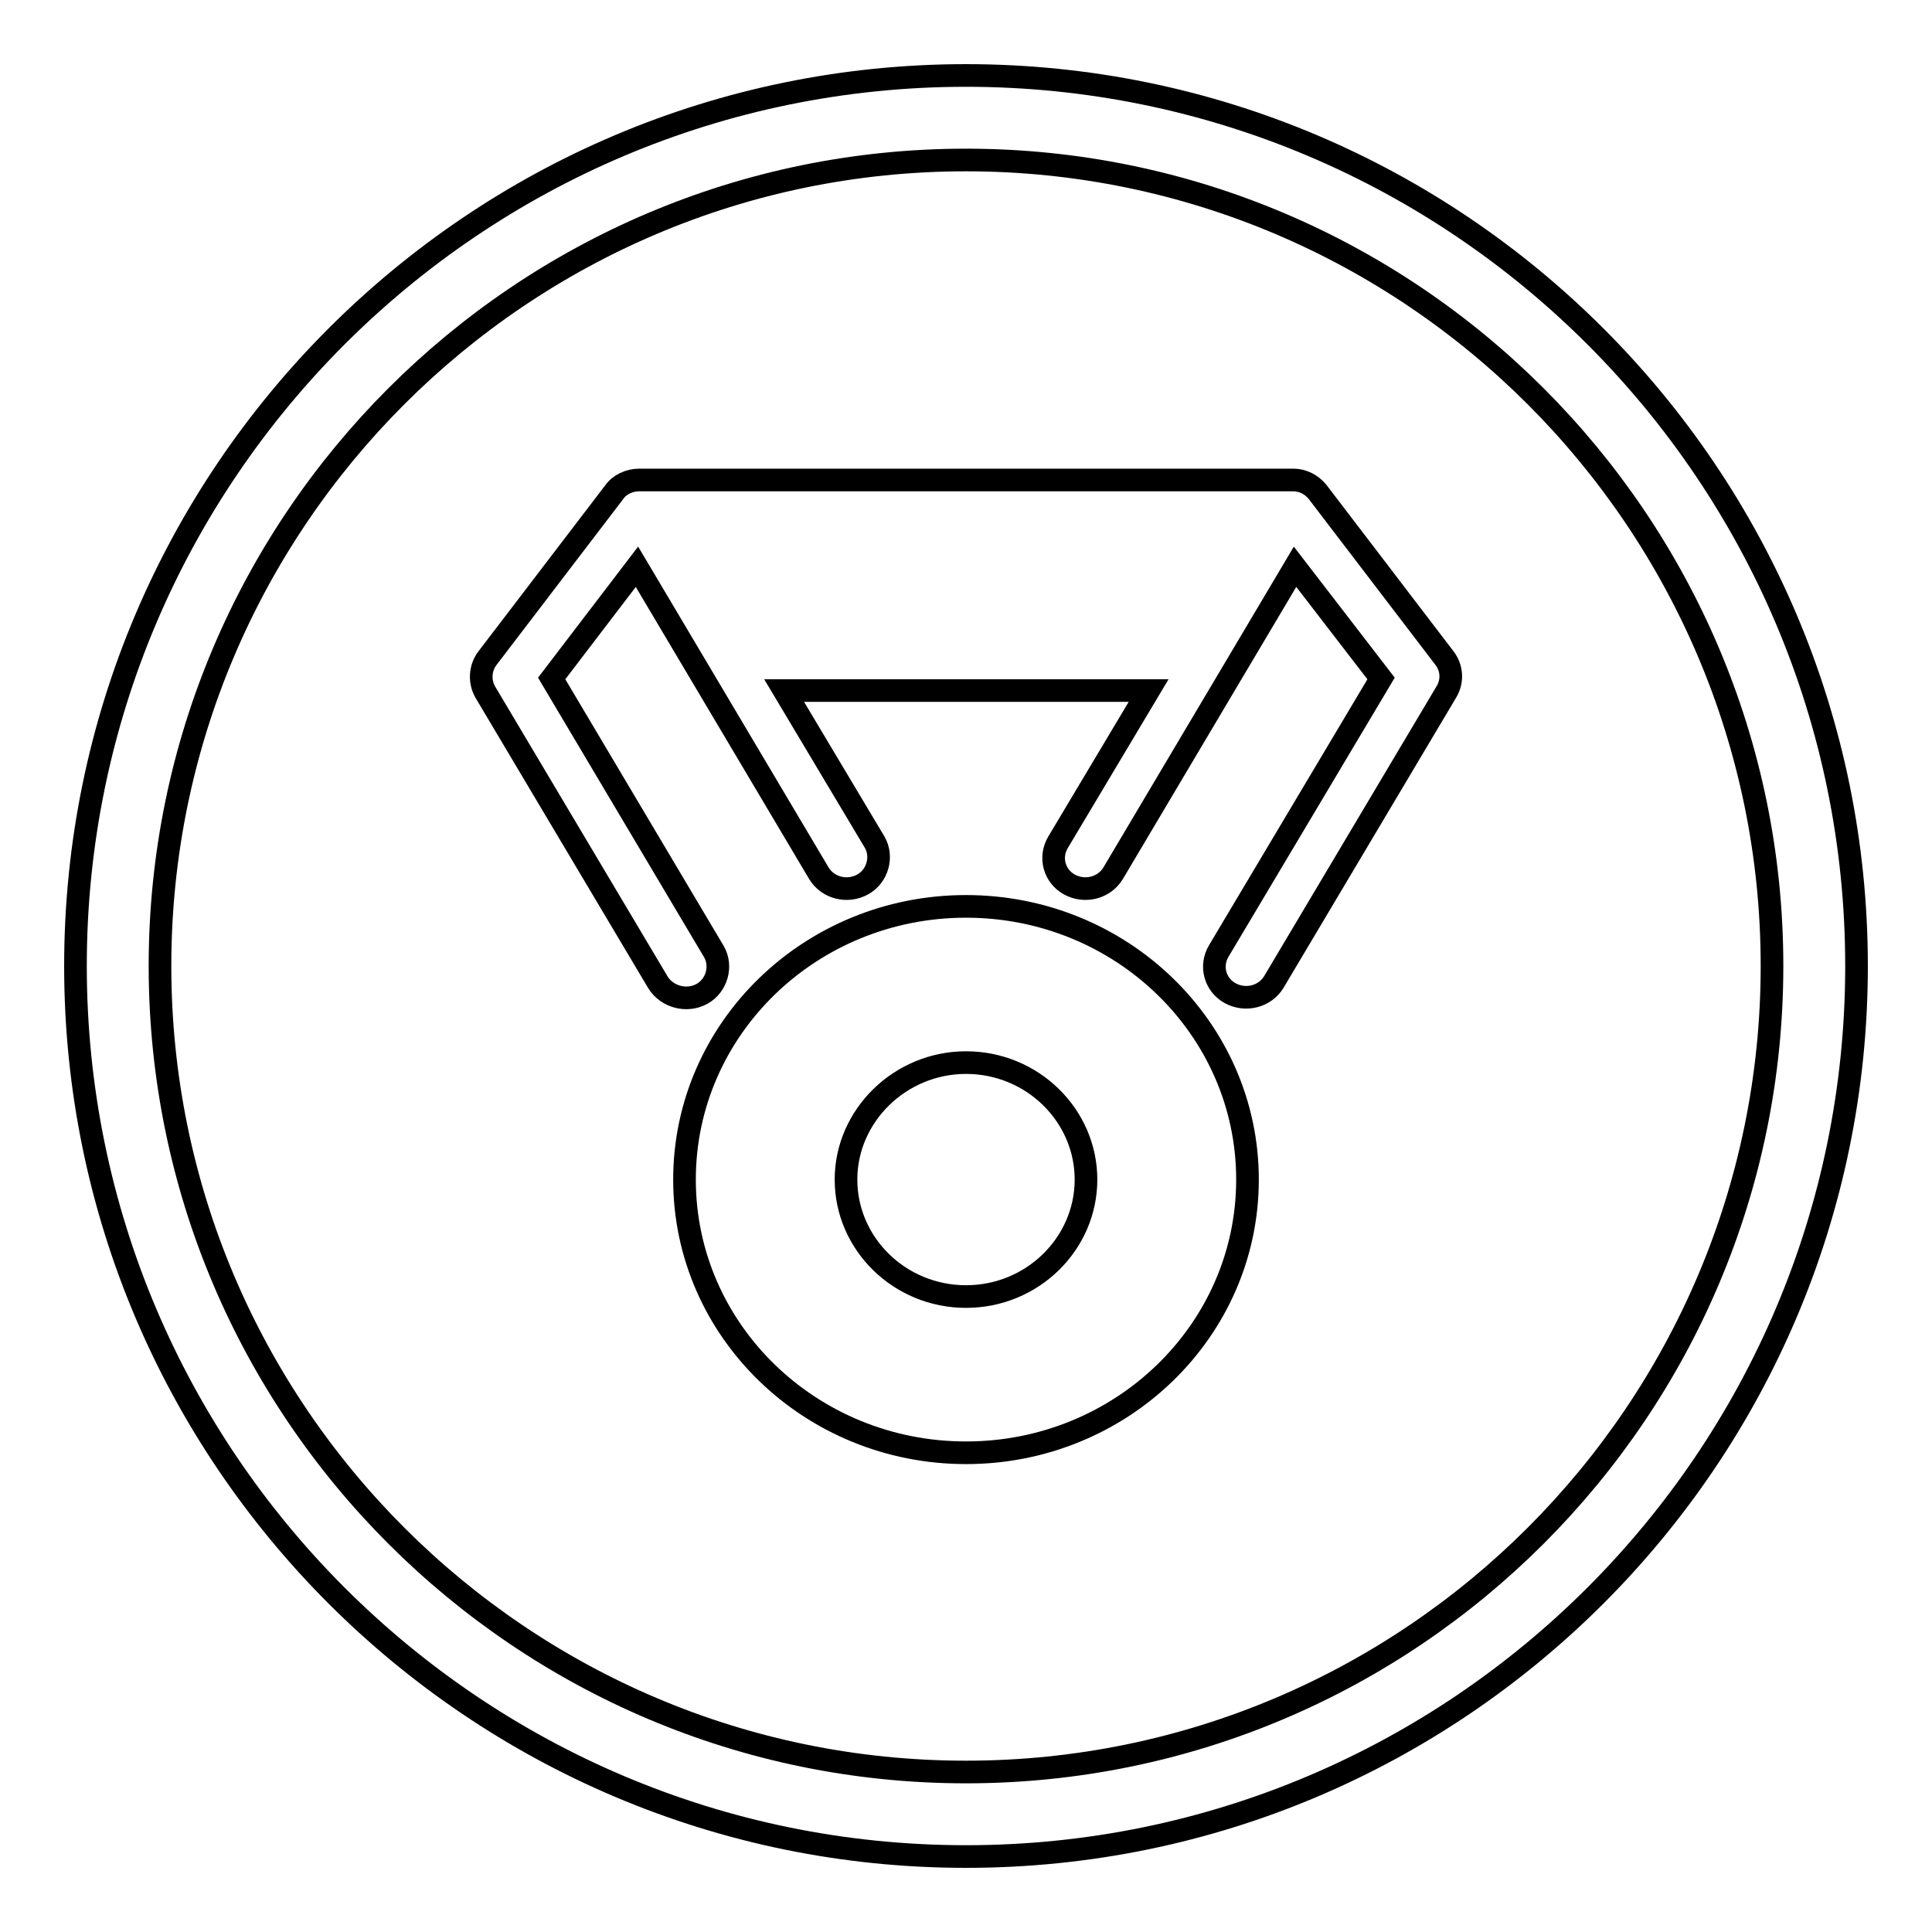
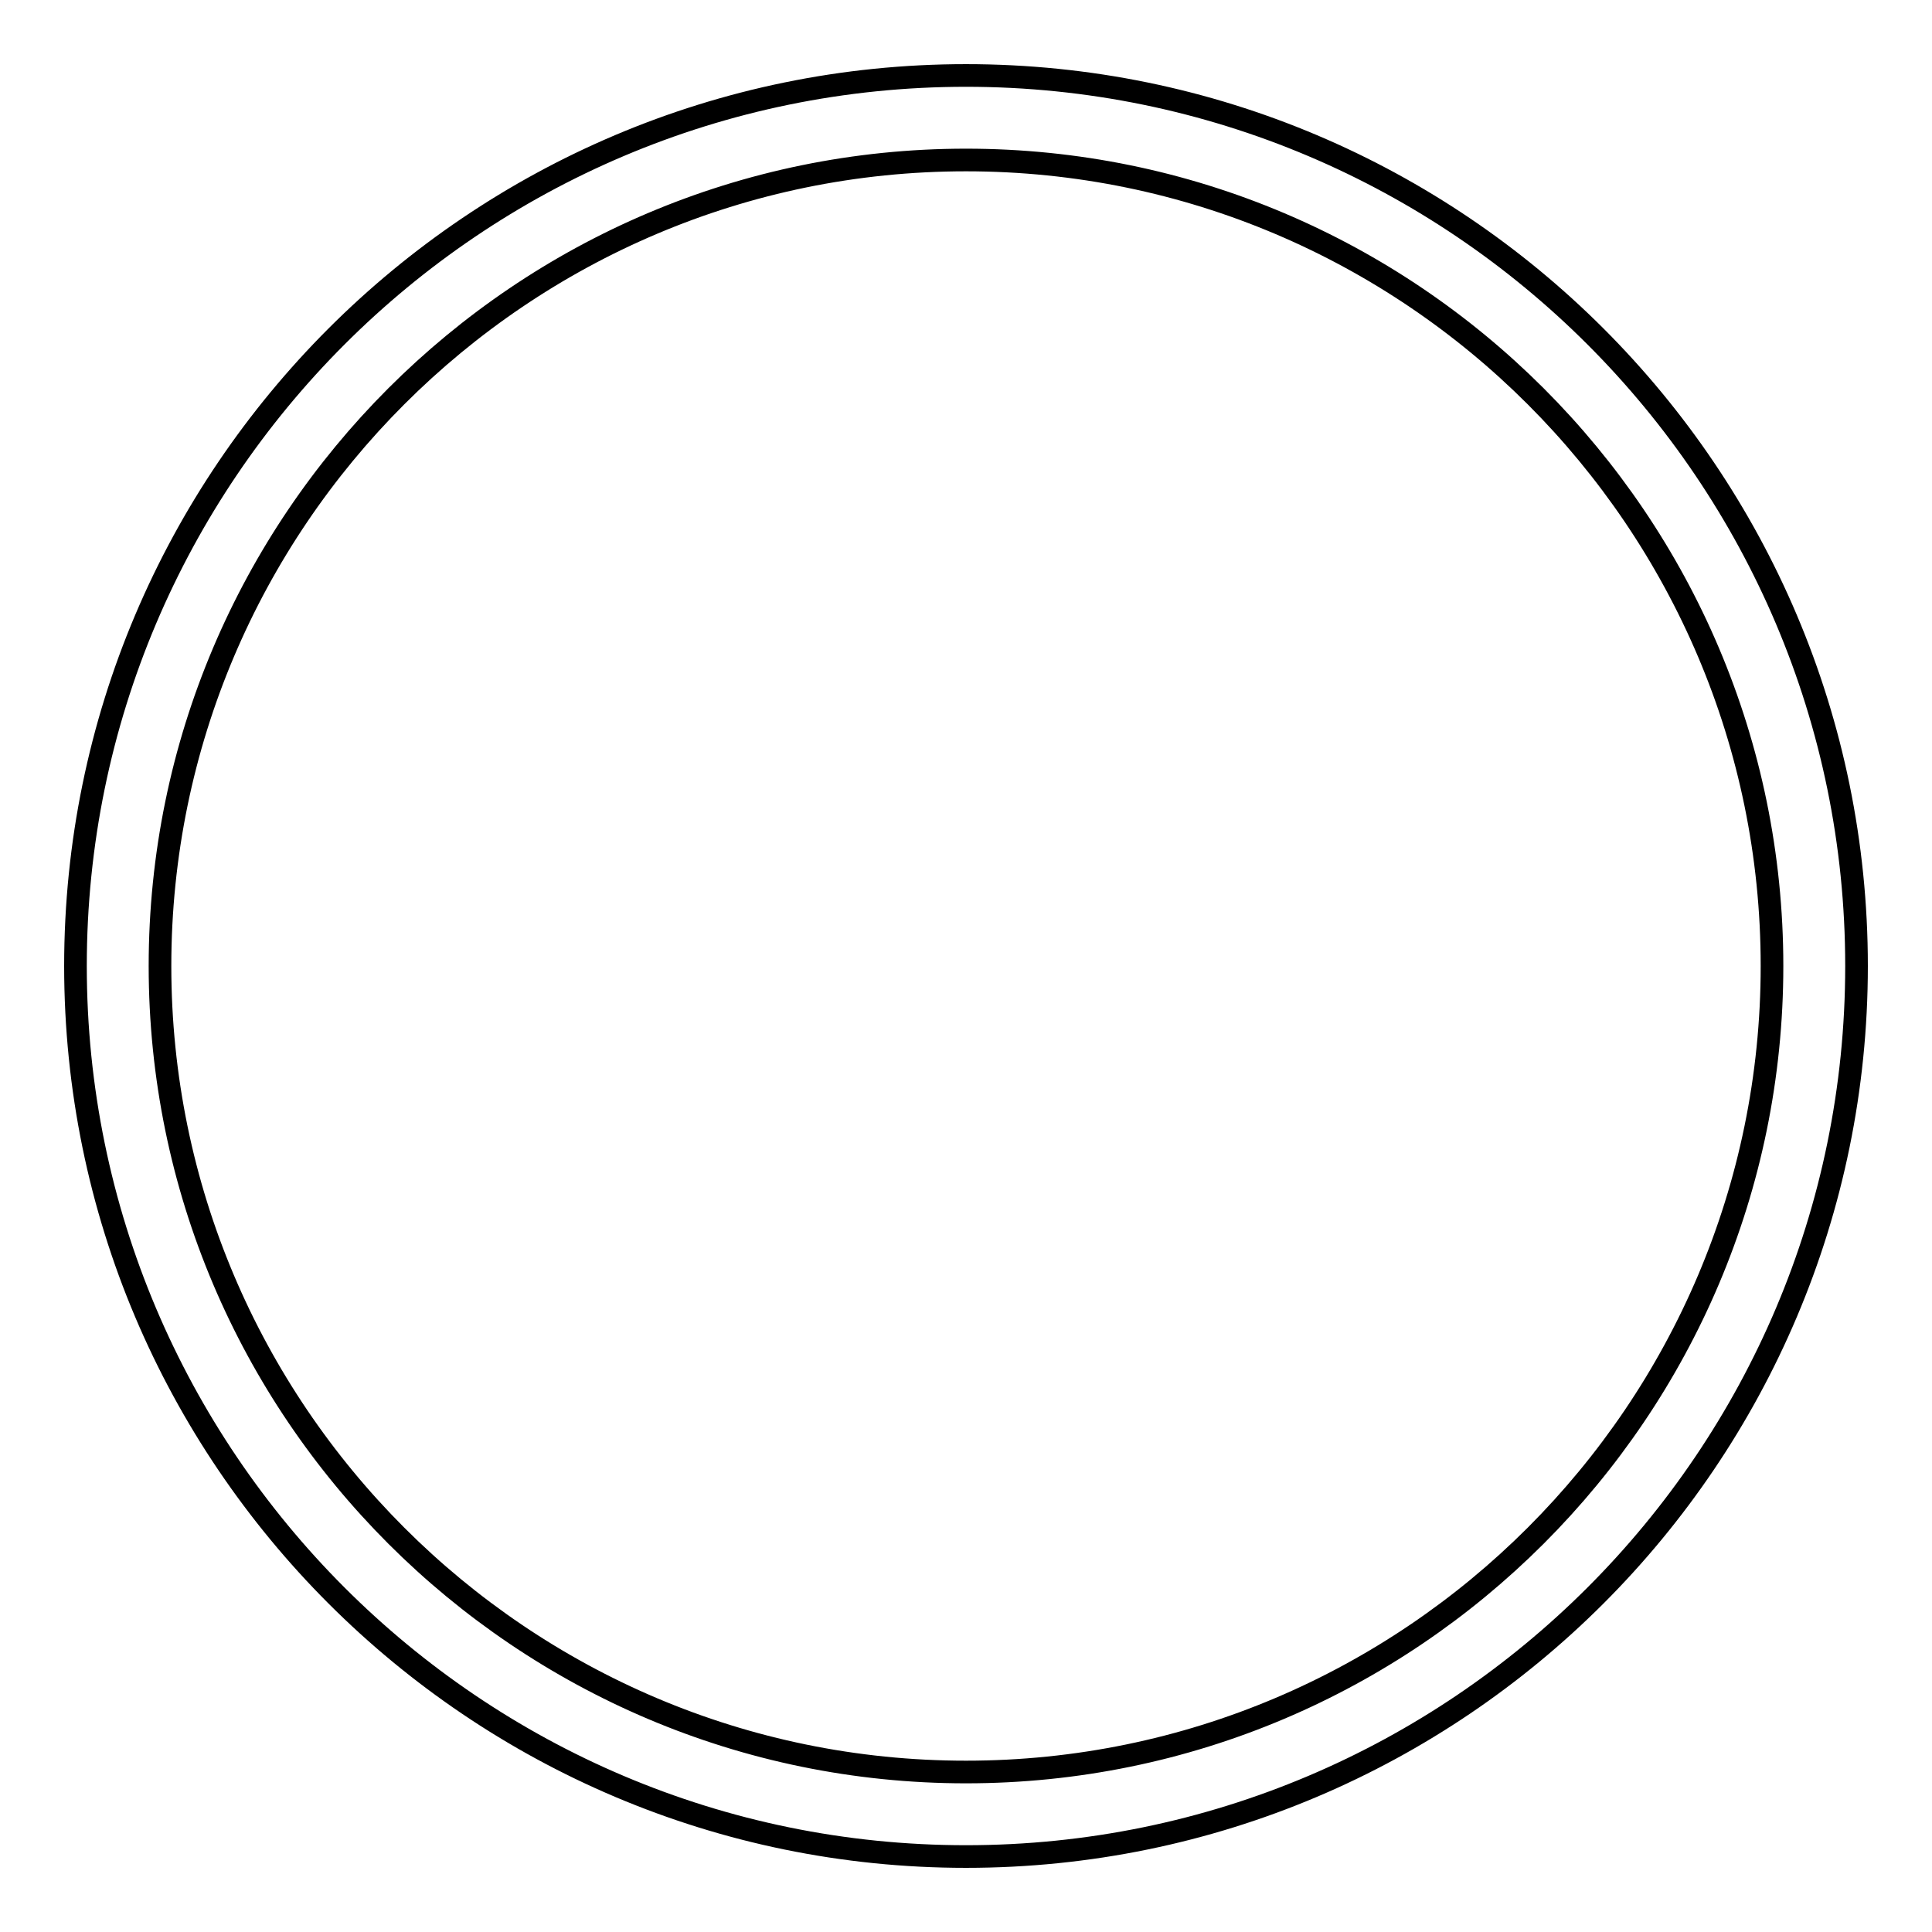
<svg xmlns="http://www.w3.org/2000/svg" version="1.1" x="0px" y="0px" viewBox="0 0 256 256" enable-background="new 0 0 256 256" xml:space="preserve">
  <g>
    <g>
      <path stroke-width="3" fill-opacity="0" stroke="#000000" d="M128,246c-65.1,0-118-52.9-118-118C10,62.9,62.9,10,128,10c65.1,0,118,52.9,118,118C246,193.1,193.1,246,128,246L128,246z M128,21.2C69.1,21.2,21.2,69.1,21.2,128c0,58.9,47.9,106.8,106.8,106.8c58.9,0,106.8-47.9,106.8-106.8C234.8,69.1,186.9,21.2,128,21.2L128,21.2z" />
-       <path stroke-width="3" fill-opacity="0" stroke="#000000" d="M128,120.1c-20.6,0-37.3,16.2-37.3,36.2c0,20,16.7,36.2,37.3,36.2s37.3-16.2,37.3-36.2C165.3,136.3,148.6,120.1,128,120.1z M128,171.8c-8.8,0-15.9-7-15.9-15.5c0-8.5,7.2-15.5,15.9-15.5c8.8,0,15.9,7,15.9,15.5C143.9,164.8,136.8,171.8,128,171.8z M191.4,87.2l-16.8-22c-0.8-1-2-1.6-3.2-1.6l0,0H84.7l0,0c-1.3,0-2.6,0.6-3.3,1.6l-16.8,22c-1,1.3-1.1,3.1-0.3,4.5l22.9,38.5c1.2,1.9,3.8,2.6,5.8,1.5c2-1.1,2.7-3.7,1.6-5.6L73.1,89.9l11.3-14.8l24.1,40.6c1.2,2,3.8,2.6,5.8,1.5c2-1.1,2.7-3.7,1.6-5.6l-12-20.1h48.3l-12,20.1c-1.2,2-0.5,4.5,1.5,5.6c2,1.1,4.6,0.5,5.8-1.5l24.1-40.6L183,89.9L161.5,126c-1.2,2-0.5,4.5,1.5,5.6c2,1.1,4.6,0.5,5.8-1.5l22.9-38.5C192.5,90.2,192.4,88.5,191.4,87.2z" />
    </g>
  </g>
</svg>